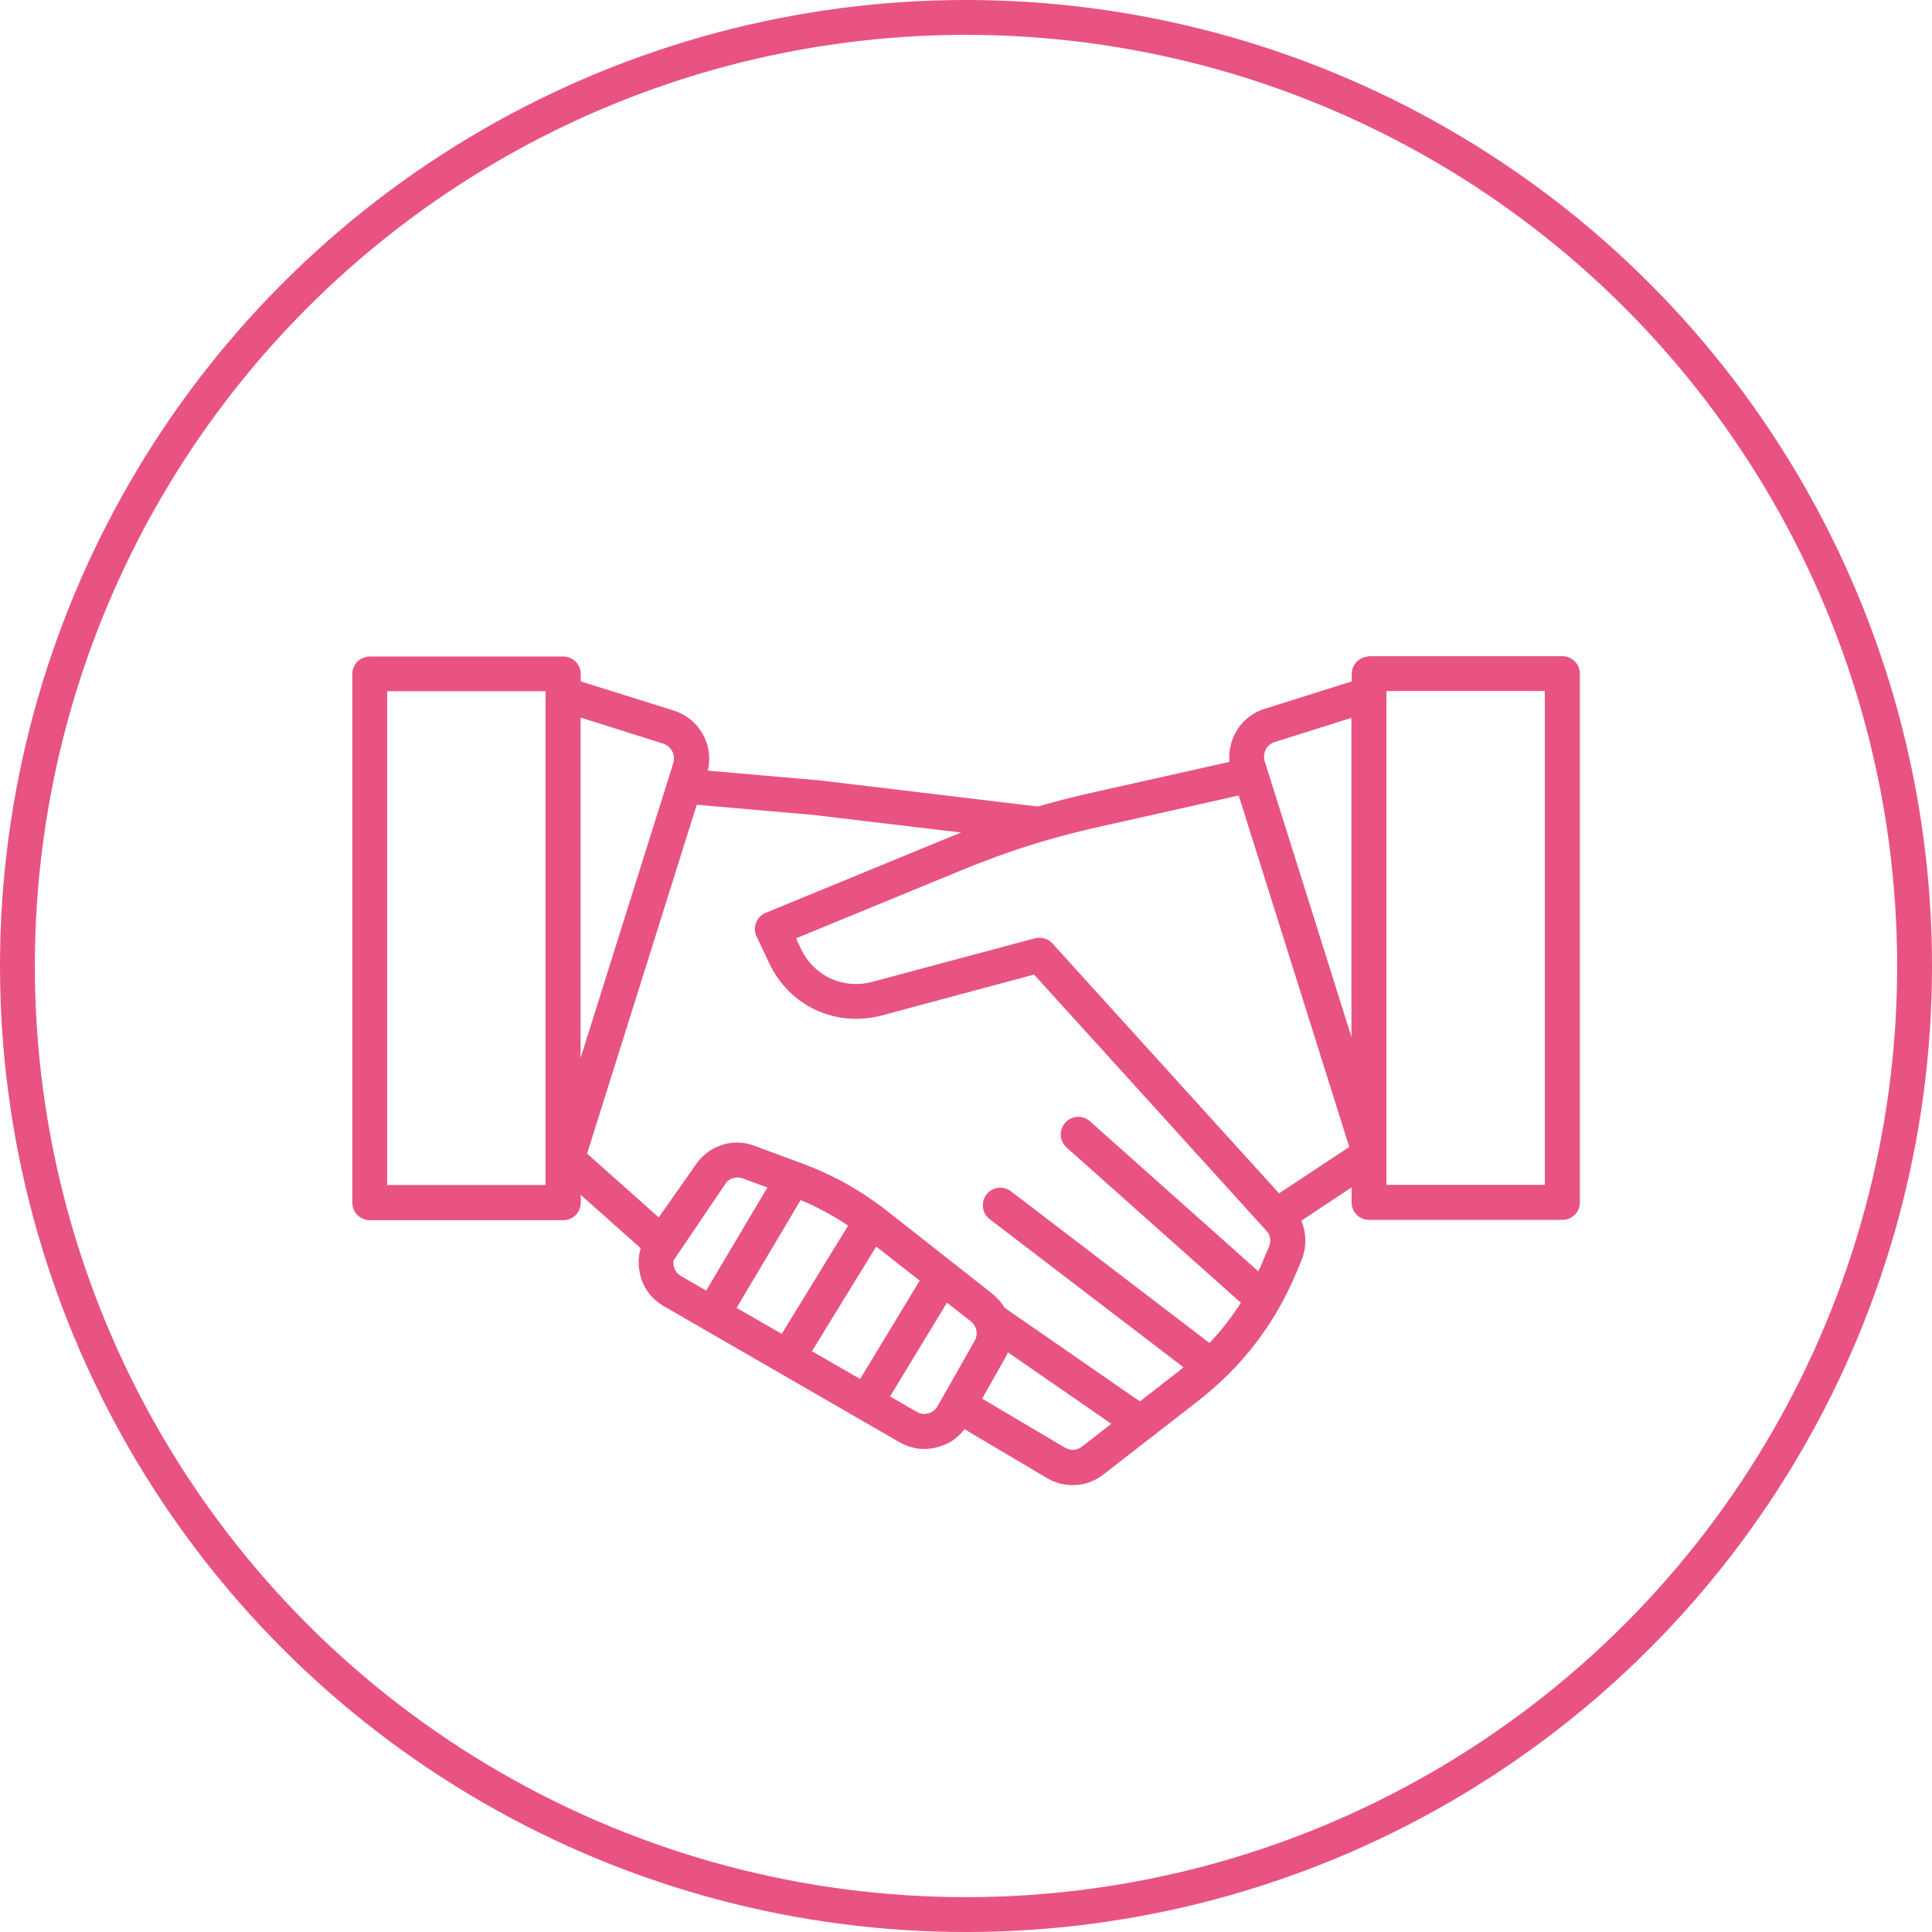
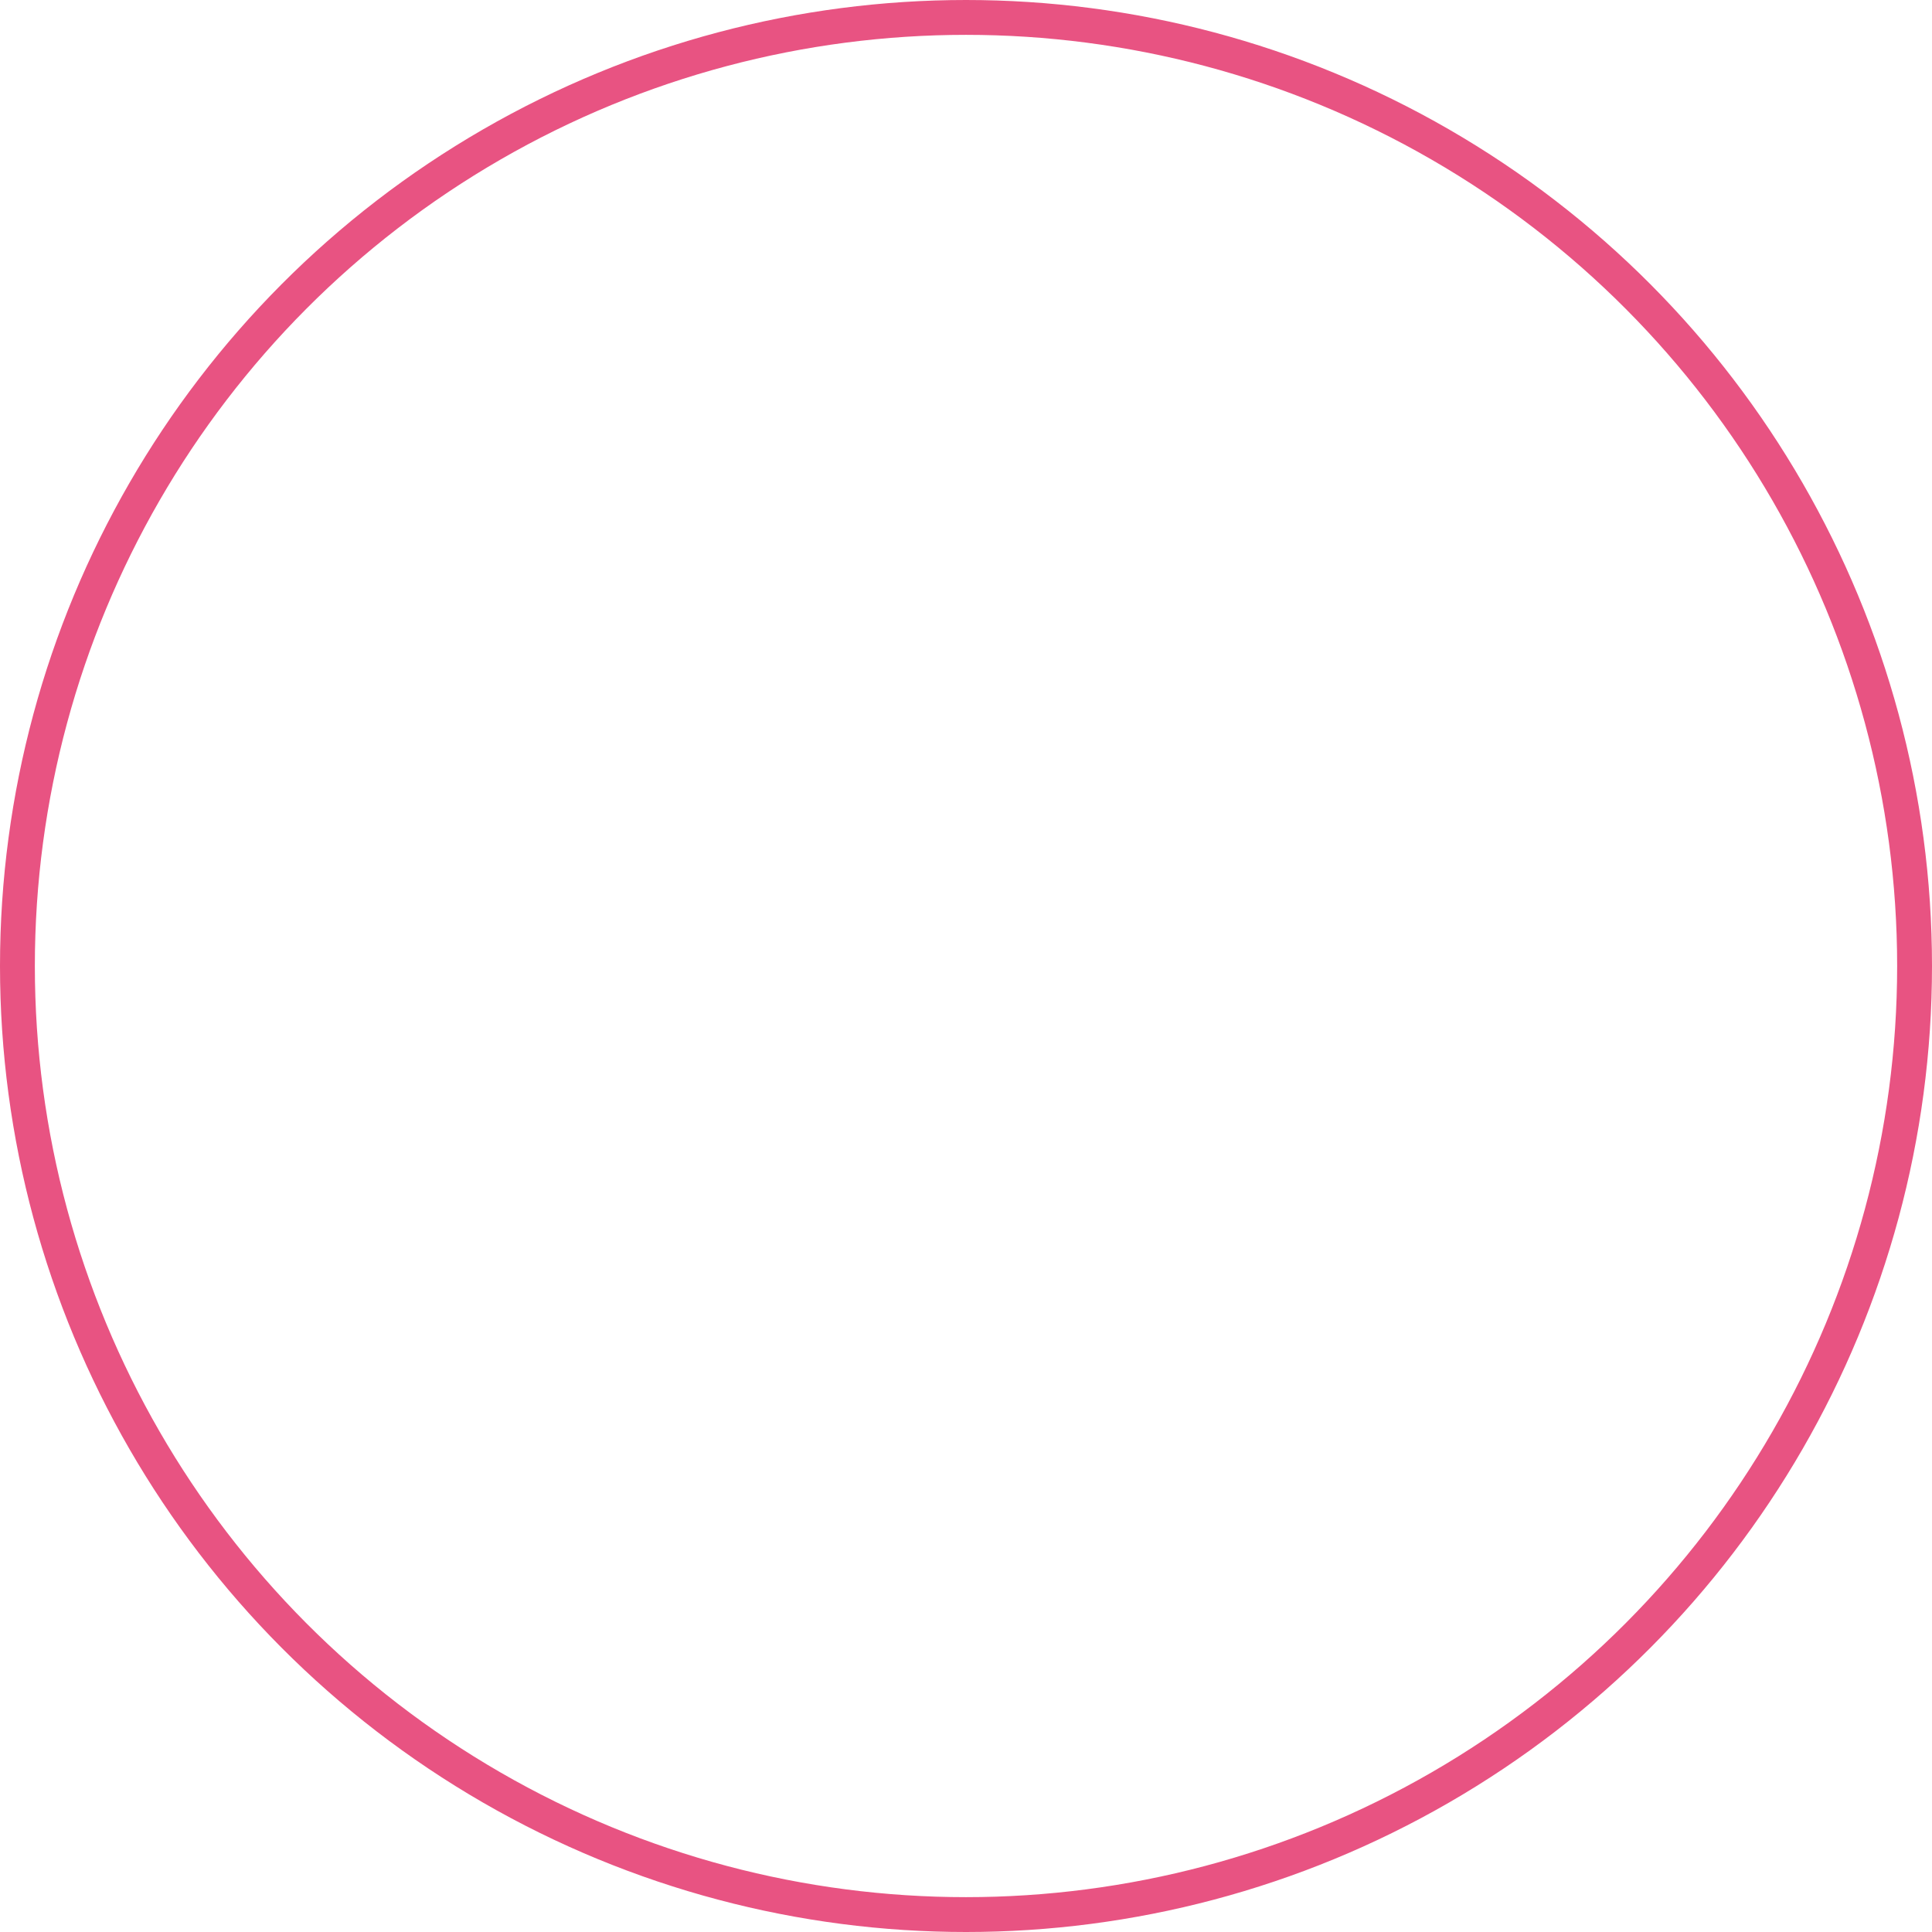
<svg xmlns="http://www.w3.org/2000/svg" id="_レイヤー_2" data-name="レイヤー 2" viewBox="0 0 110.88 110.88">
  <defs>
    <style>
      .cls-1 {
        fill: none;
        stroke-miterlimit: 10;
        stroke-width: 2px;
      }

      .cls-1, .cls-2 {
        stroke: #e85382;
      }

      .cls-2 {
        fill: #e85382;
        fill-rule: evenodd;
        stroke-linecap: round;
        stroke-linejoin: round;
        stroke-width: .5px;
      }
    </style>
  </defs>
  <g id="layout">
    <g>
      <circle class="cls-1" cx="55.44" cy="55.44" r="54.44" />
-       <path class="cls-2" d="M43.66,53.65v-.02s0,.02,0,.02h0ZM40.63,74.39l3.78-6.37c-.27-.1-.55-.2-.82-.3l-.86-.32c-.25-.09-.5-.09-.74-.02h0c-.2.06-.38.18-.52.35l-.43.64-2.62,3.87c-.03.15-.03.31,0,.47.04.16.1.31.19.43.09.12.21.23.35.31l1.66.96h0ZM78.57,37.91h11.1c.42,0,.75.34.75.75v30.35c0,.42-.34.75-.75.75h-11.1c-.42,0-.75-.34-.75-.75v-1.33l-3.44,2.28h-.02c.14.27.23.53.27.81.08.48.03.99-.17,1.47l-.23.56c-.64,1.54-1.41,2.9-2.36,4.13-.94,1.23-2.05,2.34-3.37,3.36l-5.32,4.13c-.43.34-.94.53-1.46.56-.51.03-1.04-.09-1.51-.37l-4.93-2.92c-.16.26-.36.47-.58.65l-.02.02c-.27.21-.58.36-.93.45-.35.1-.69.12-1.03.08-.34-.05-.67-.16-.98-.34h0l-13.51-7.8c-.33-.19-.61-.44-.82-.72-.21-.29-.36-.62-.44-.99-.08-.38-.09-.74-.02-1.09.03-.13.06-.26.11-.39l-3.98-3.54v1.01c0,.42-.34.75-.75.75h-11.1c-.42,0-.76-.34-.76-.75v-30.35c0-.42.34-.75.76-.75h11.1c.42,0,.75.34.75.75v.61l5.52,1.73c.69.22,1.24.7,1.55,1.3.32.6.4,1.32.18,2.01l-.04.12,6.54.57h.06s12.69,1.52,12.69,1.52c1.04-.3,2.11-.57,3.26-.83l8-1.79c-.11-.59,0-1.19.26-1.7.31-.6.86-1.09,1.55-1.3l5.18-1.63v-.61c0-.42.34-.75.75-.75h0ZM73.4,68.82s.09-.08.14-.12l4.01-2.65c.06-.04.12-.07.19-.09l-6.48-20.6-8.11,1.82c-1.15.26-2.22.53-3.28.84h-.05s-.02.02-.02.02c-.25.07-.5.15-.75.23-1.32.41-2.61.89-3.98,1.45l-9.72,4,.39.84c.39.83,1.05,1.46,1.82,1.82.78.36,1.68.45,2.57.21l9.34-2.5c.29-.07.58.03.76.24l13.15,14.5h0ZM45.84,68.56c.19.08.37.15.55.23.47.21.91.43,1.35.68.43.24.86.51,1.27.8l-4.06,6.62-3.02-1.74,3.91-6.58h0ZM46.26,77.64l3.19,1.84,3.66-6.04-2.89-2.27-3.97,6.47h0ZM50.75,80.24l1.73,1h0s0,0,0,0c.14.08.28.13.42.15.14.02.29,0,.44-.03.15-.05.29-.11.4-.2h.02c.1-.1.19-.21.27-.34l2.12-3.74c.14-.24.18-.52.13-.78-.05-.25-.2-.5-.42-.67l-1.58-1.24-3.55,5.85h0ZM33.41,66.29l4.44,3.95,2.31-3.29h0c.35-.5.84-.84,1.37-1.01h0s0,0,0,0c.54-.17,1.14-.16,1.7.06l2.62.97c.95.35,1.8.74,2.61,1.19.66.37,1.29.78,1.93,1.26h.01s.09.06.13.1c.1.08.21.16.31.24l5.95,4.68c.28.23.51.5.68.79l7.96,5.51,2.12-1.65c.27-.21.53-.42.77-.63l-11.37-8.69c-.33-.25-.39-.73-.14-1.06.25-.33.72-.39,1.06-.14l11.57,8.84c.44-.45.84-.91,1.21-1.4.32-.41.61-.84.89-1.29l-10.16-9.05c-.31-.28-.34-.75-.06-1.07.28-.31.75-.34,1.07-.06l9.91,8.83c.18-.37.36-.76.52-1.16l.24-.56c.09-.21.11-.43.08-.63-.03-.2-.13-.4-.29-.57l-13.42-14.8-8.9,2.39c-1.25.33-2.51.2-3.6-.3-1.09-.51-2-1.39-2.55-2.55l-.72-1.53-.03-.06c-.16-.38.03-.83.41-.98l10.45-4.3c.58-.24,1.14-.46,1.7-.67l-9.5-1.13h0l-6.86-.6h-.02l-6.4,20.36h0ZM57.72,77.22c-.06.2-.14.4-.25.59l-1.44,2.55,4.95,2.93c.21.12.43.18.65.17.22-.02.44-.1.62-.24l1.95-1.52-6.48-4.48h0ZM33.07,62.35l5.81-18.48c.09-.3.06-.61-.08-.87-.14-.26-.37-.46-.66-.56l-5.07-1.6v21.5h0ZM31.56,39.42h-9.59v28.84h9.59v-28.84h0ZM77.81,61.16v-20.3l-4.73,1.49c-.3.09-.53.3-.66.56-.13.26-.17.57-.07.87l5.47,17.39h0ZM79.32,66.08v2.17h9.59v-28.84h-9.59v26.66Z" />
    </g>
  </g>
</svg>